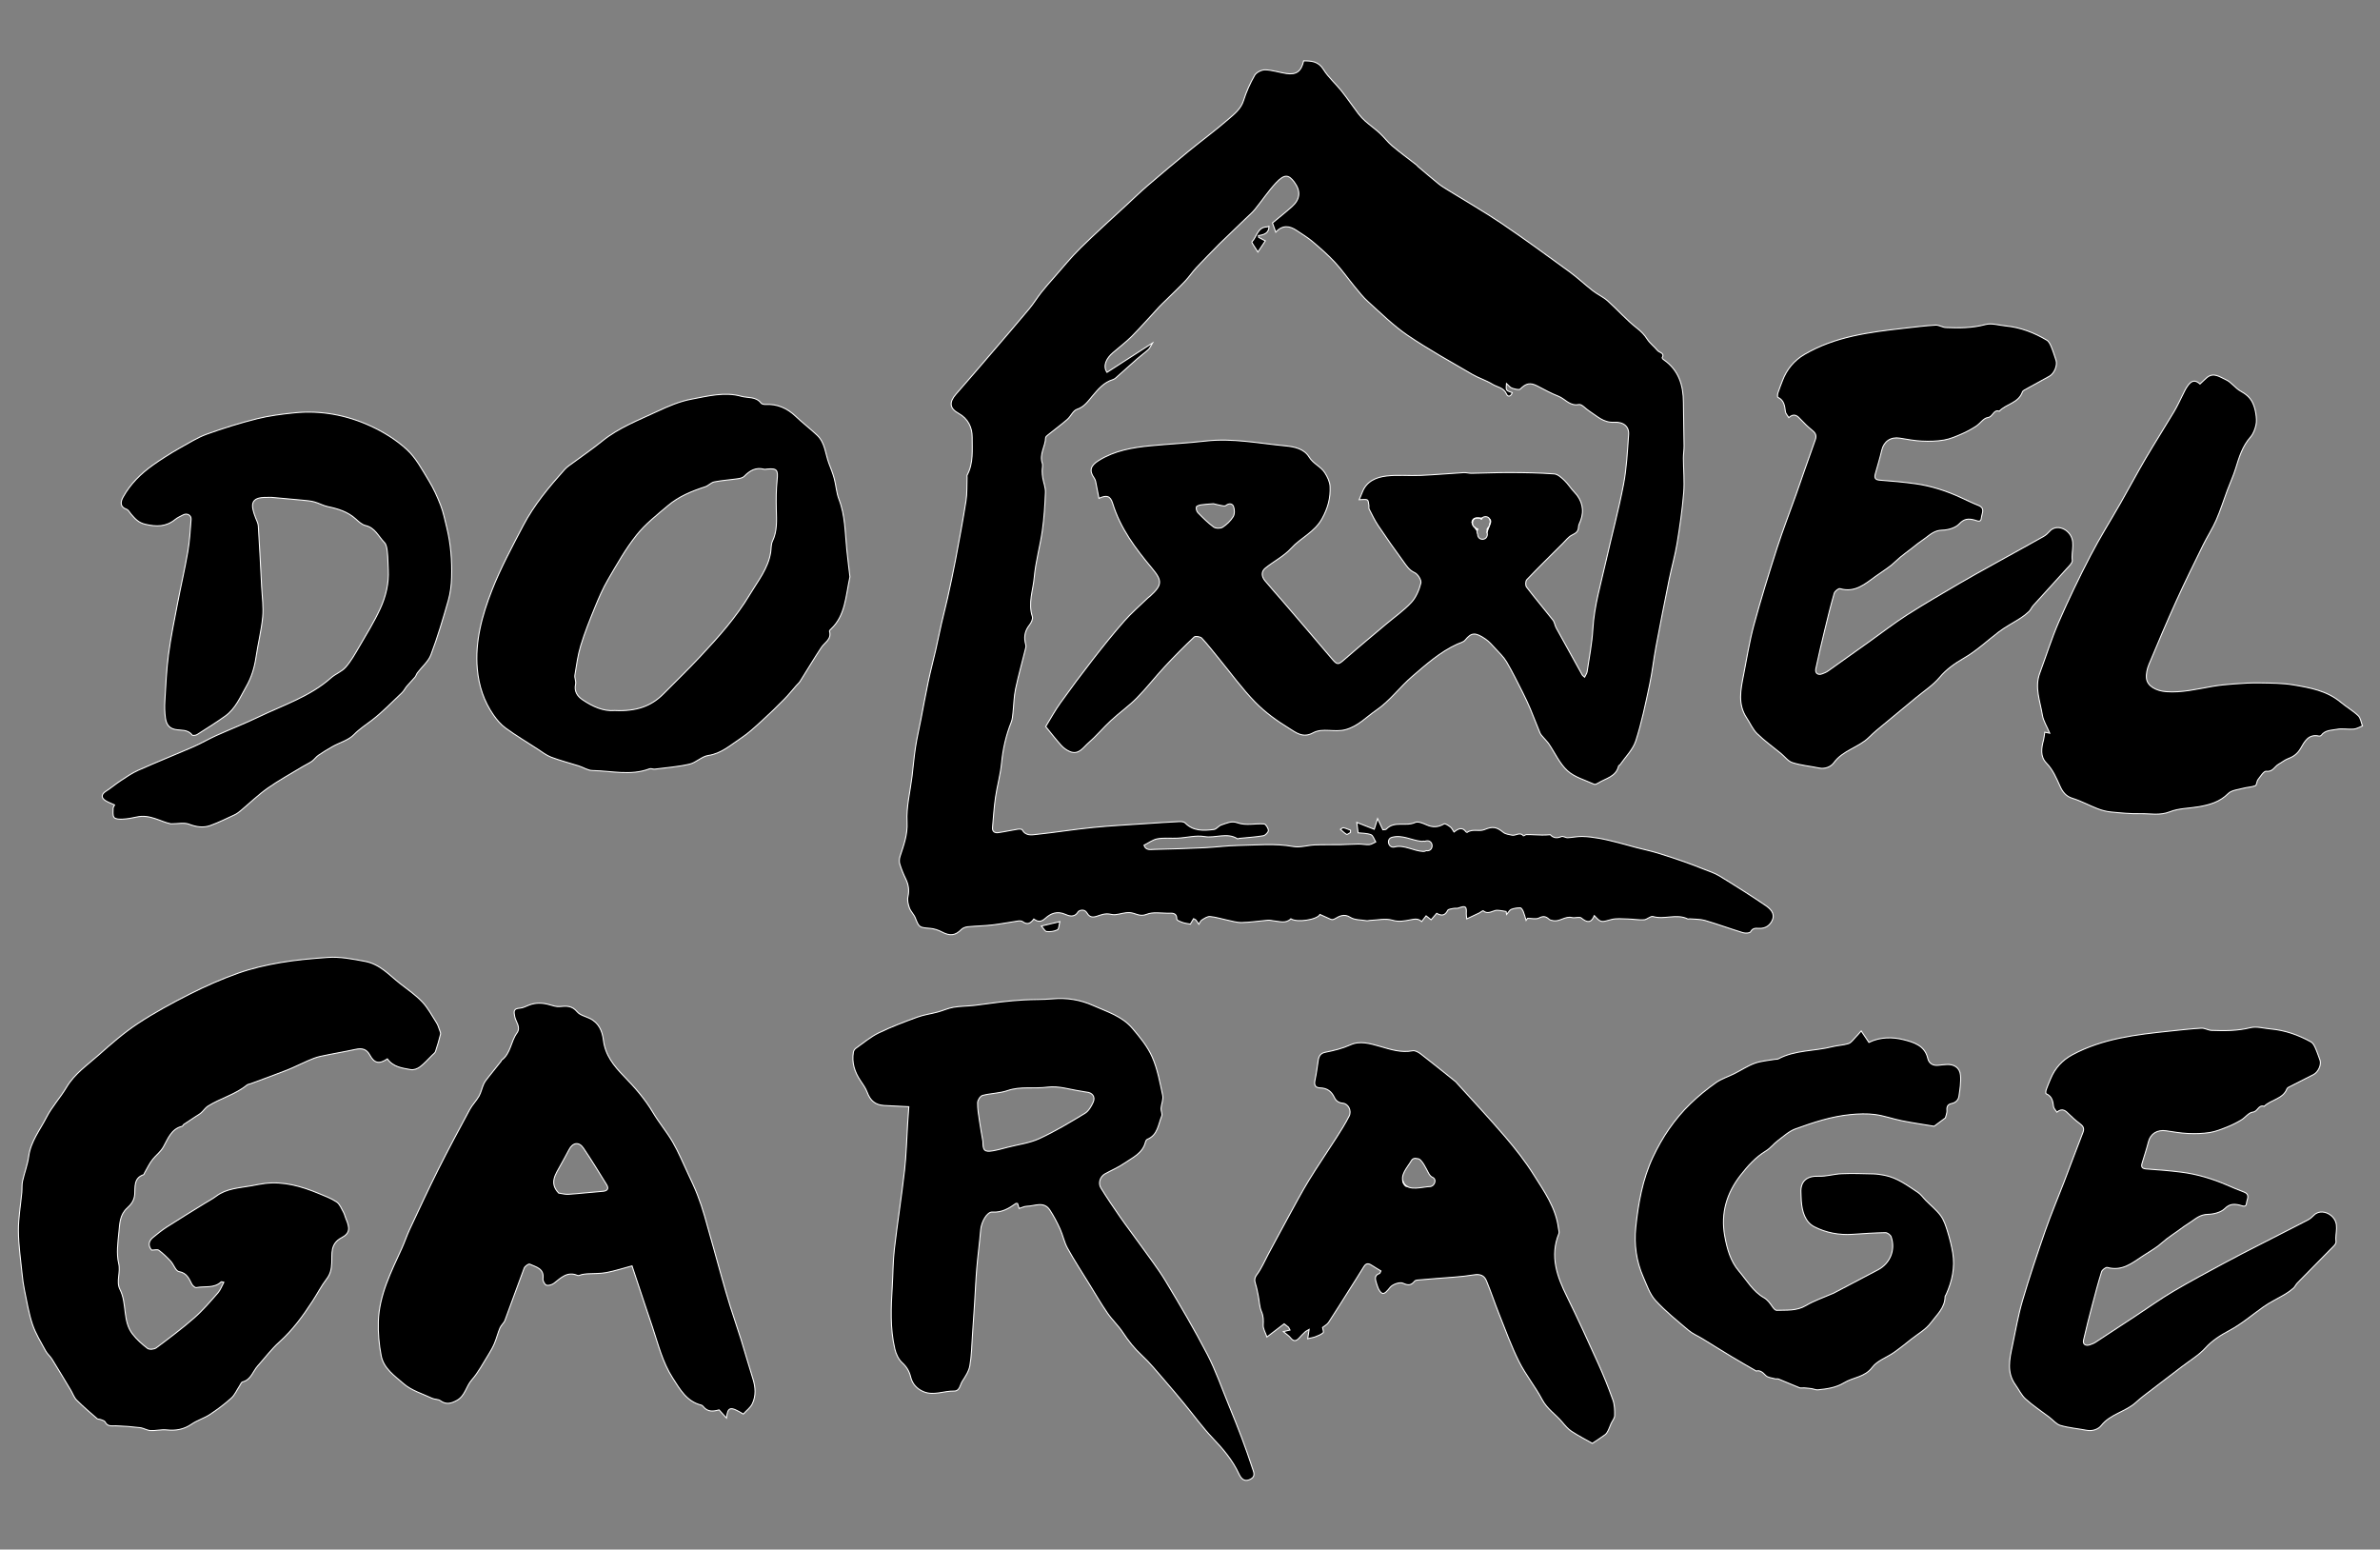
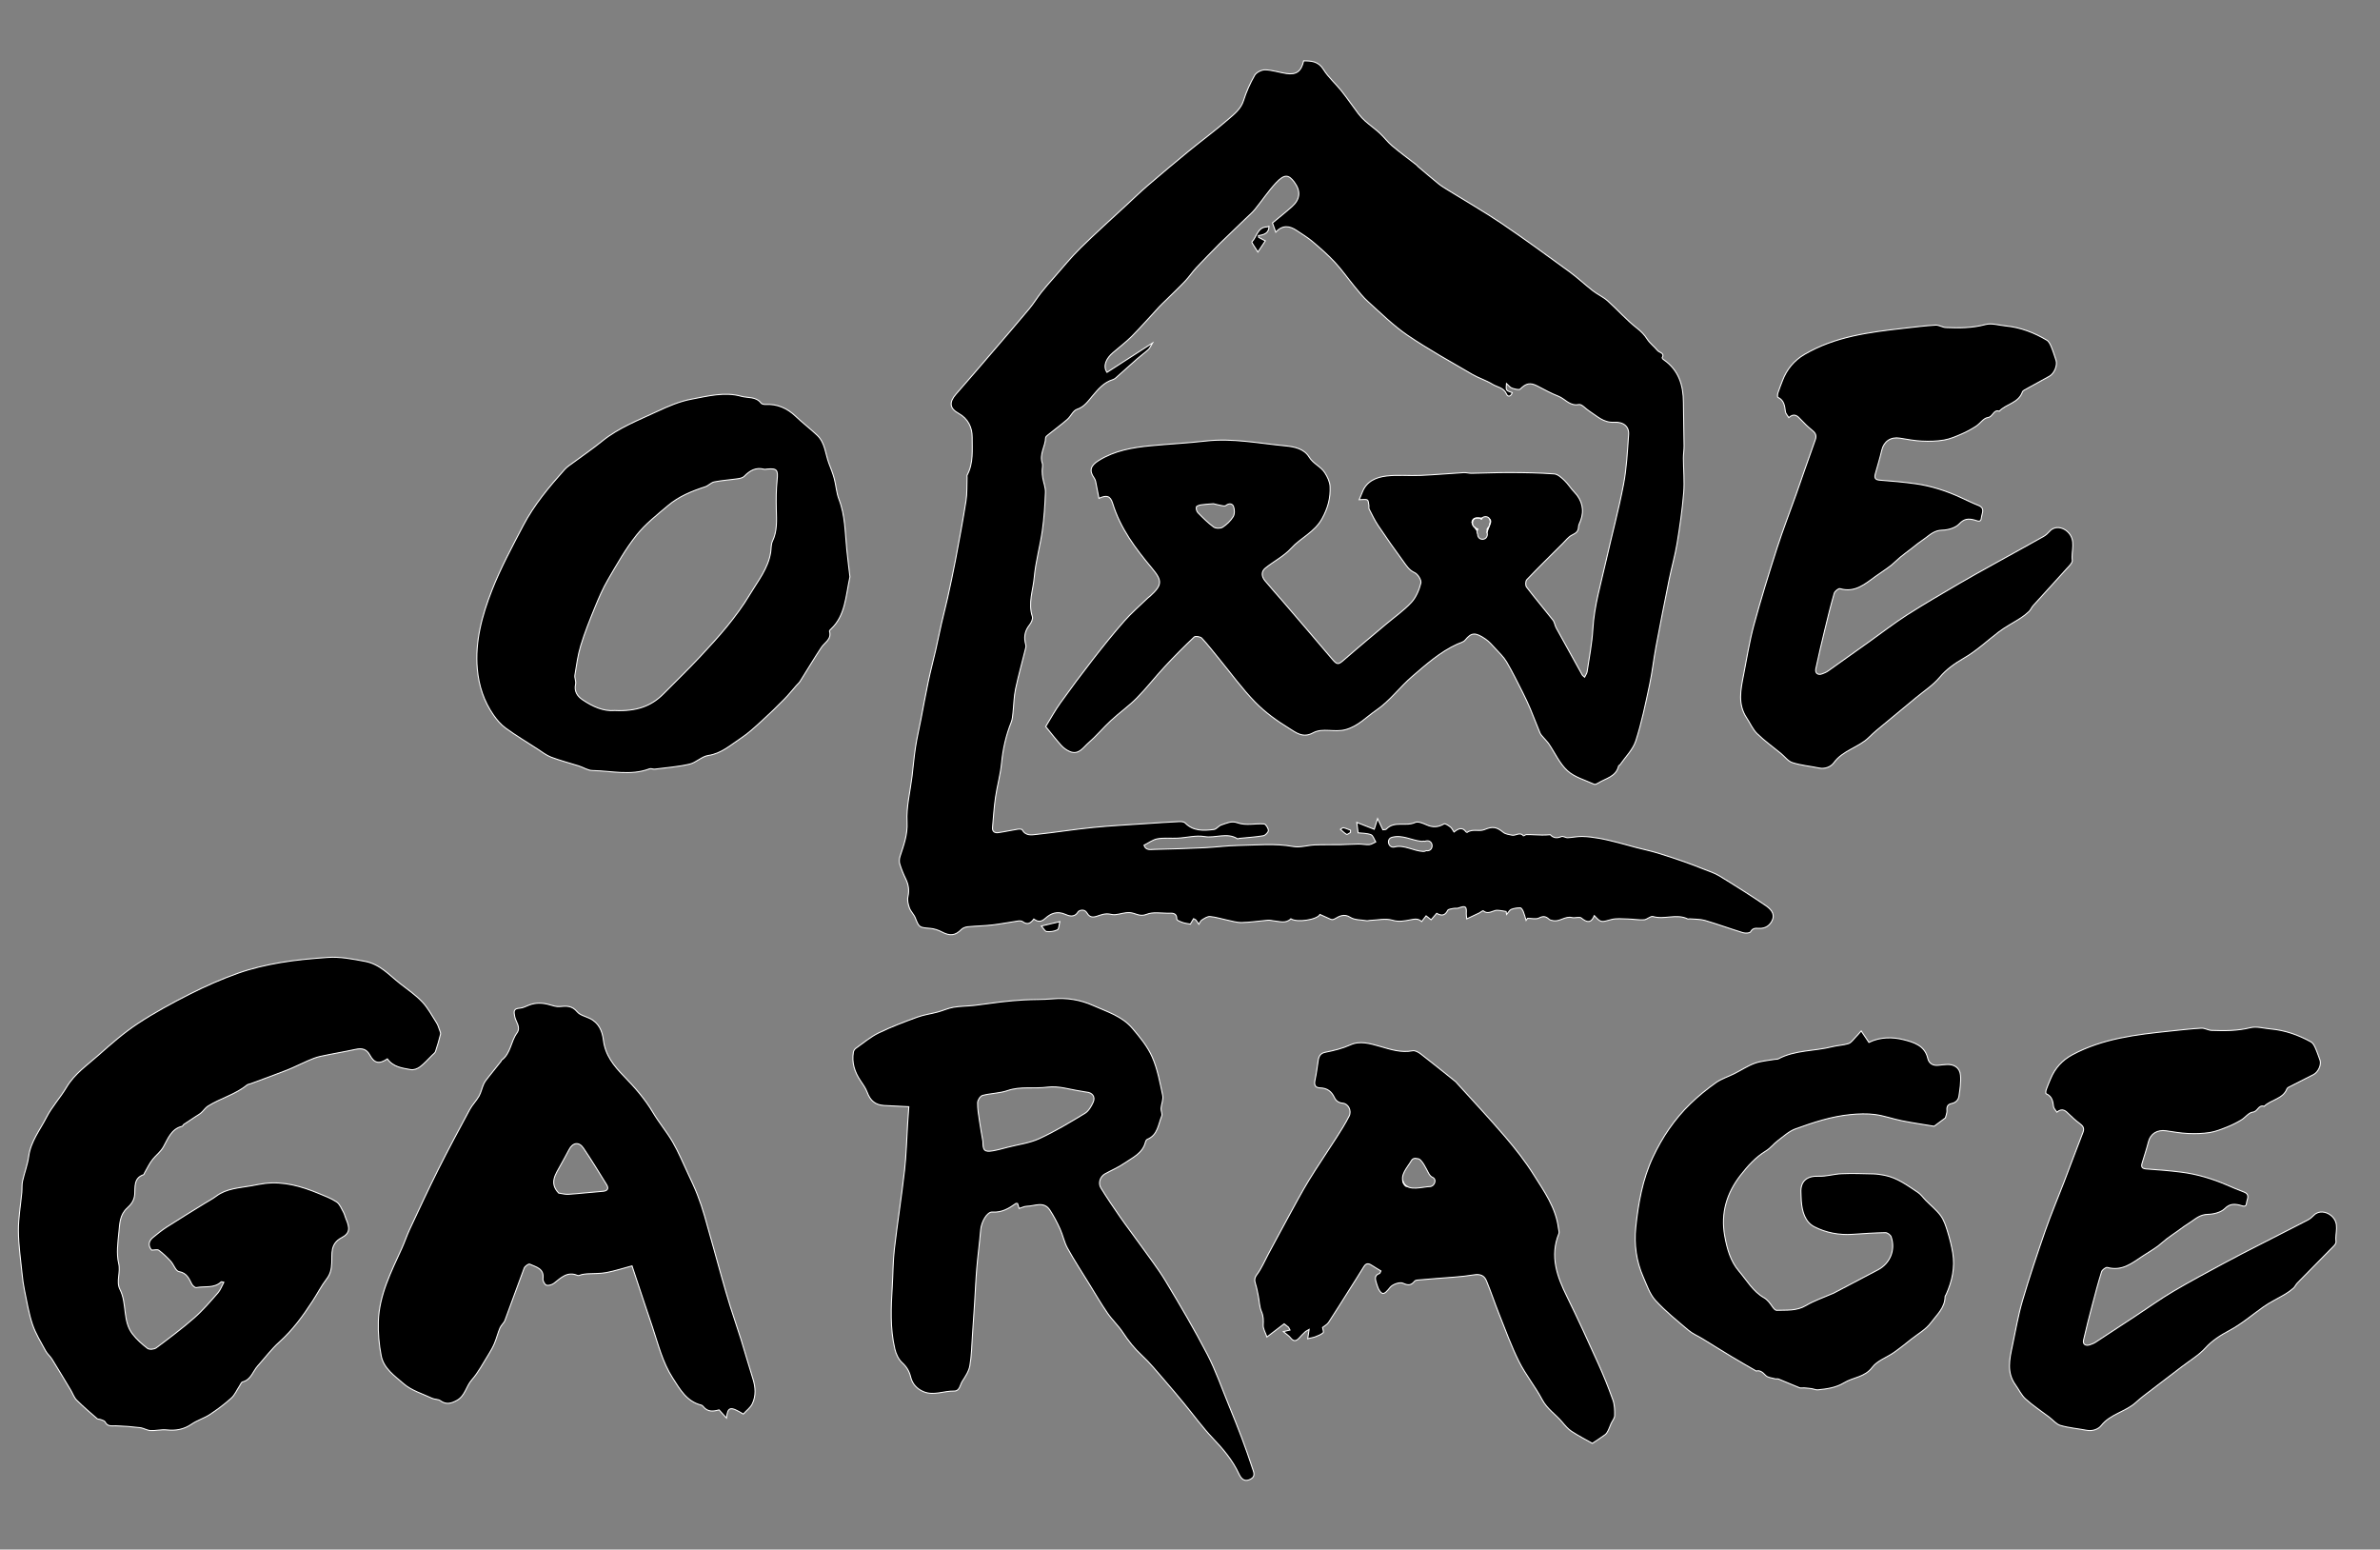
<svg xmlns="http://www.w3.org/2000/svg" version="1.1" id="Ebene_1" x="0px" y="0px" width="2384px" height="1552px" viewBox="0 0 2384 1552" enable-background="new 0 0 2384 1552" xml:space="preserve">
  <rect x="0" y="0" width="2384" height="1552" fill="#808080" stroke="none" />
  <path fill-rule="evenodd" clip-rule="evenodd" stroke="#FFFFFF" stroke-miterlimit="10" d="M1768.438,906.836  c-15.062-10.246-30.491-19.971-46.041-29.469c-4.941-3.018-10.654-4.809-16.089-6.975c-6.431-2.564-12.891-5.068-19.428-7.342  c-8.773-3.051-17.574-6.051-26.473-8.707c-7.147-2.135-14.468-3.68-21.69-5.568c-5.94-1.553-11.825-3.322-17.779-4.814  c-6.281-1.572-12.572-3.182-18.941-4.307c-5.668-1.002-11.44-1.761-17.183-1.886c-4.829-0.106-9.672,1.054-14.525,1.251  c-2.074,0.084-4.609-1.83-6.211-1.144c-4.688,2.009-8.23,1.362-11.241-1.876c-5.534,0.612-10.977,0.326-16.422,0.082  c-2.566-0.115-5.146-0.293-7.7-0.137c-0.896,0.056-2.454,1.566-2.5,1.505c-3.573-4.771-7.859-0.155-11.638-0.966  c-3.003-0.645-6.519-1.016-8.735-2.822c-6.998-5.705-10.825-6.078-19.012-2.717c-5.326,2.188-11.91-1.146-17.222,2.787  c-0.164,0.121-0.907-0.236-1.132-0.549c-3.751-5.222-7.794-3.245-12.023,0.141c-1.366-1.965-2.178-3.922-3.634-5.031  c-1.916-1.459-5.241-3.767-6.392-3.08c-5.881,3.506-11.33,3.676-17.527,0.903c-3.539-1.583-8.557-3.69-11.378-2.347  c-9.265,4.408-20.855-2.031-28.913,6.705c-0.572,0.621-2.064,0.395-3.407,0.605c-1.509-3.19-2.942-6.221-5.29-11.186  c-1.375,4.417-2.133,6.854-3.332,10.704c-5.959-2.343-11.672-4.587-17.506-6.88c0.545,4.368,0.889,7.129,1.301,10.428  c3.898,0.47,8.72,0.284,12.872,1.861c2.196,0.836,3.228,4.738,4.784,7.255c-2.136,0.946-4.223,2.524-6.419,2.696  c-3.554,0.275-7.183-0.607-10.776-0.578c-6.143,0.053-12.281,0.541-18.426,0.65c-8.512,0.148-17.037-0.125-25.537,0.236  c-7.132,0.303-14.524,2.84-21.299,1.613c-18.581-3.365-37.093-1.377-55.617-1.068c-11.163,0.186-22.297,1.736-33.463,2.256  c-16.869,0.785-33.752,1.316-50.635,1.688c-3.534,0.078-8.089,1.238-9.926-4.178c4.719-2.342,8.927-5.637,13.568-6.447  c6.595-1.151,13.52-0.27,20.284-0.635c8.936-0.484,18.143-3.053,26.701-1.6c11.043,1.877,22.457-4.42,32.999,2.161  c0.401,0.251,1.251-0.284,1.902-0.351c8.034-0.816,16.125-1.286,24.066-2.641c2.05-0.35,5.101-3.49,5.059-5.287  c-0.055-2.314-2.625-6.411-4.346-6.537c-8.897-0.653-18.043,1.952-26.75-1.195c-6.001-2.17-10.938,0.594-16.092,2.238  c-2.688,0.857-4.801,4.227-7.4,4.533c-10.206,1.202-20.479,1.872-28.731-6.529c-1.23-1.252-3.999-1.484-6.018-1.388  c-10.949,0.524-21.89,1.254-32.827,2.001c-17.862,1.221-35.761,2.096-53.567,3.881c-18.709,1.875-37.303,4.889-56.003,6.871  c-5.113,0.543-11.228,1.961-14.754-4.486c-0.454-0.828-3.075-0.891-4.587-0.648c-6.488,1.035-12.909,2.515-19.41,3.431  c-3.515,0.495-6.204-0.954-5.819-5.188c0.913-10.044,1.511-20.137,2.97-30.103c1.676-11.456,4.958-22.719,6.06-34.208  c1.369-14.293,4.462-27.955,9.769-41.239c1.115-2.79,1.322-5.989,1.663-9.032c0.904-8.049,0.948-16.267,2.617-24.145  c2.969-14.01,6.946-27.803,10.317-41.732c0.378-1.56-0.375-3.42-0.708-5.122c-1.264-6.461,0.221-12.027,4.395-17.267  c1.774-2.227,3.572-6.122,2.809-8.405c-4.483-13.399,0.758-26.275,1.894-39.21c1.375-15.661,5.852-31.022,8.073-46.643  c1.811-12.738,2.636-25.652,3.153-38.519c0.191-4.762-1.824-9.597-2.676-14.426c-0.403-2.287-0.558-4.637-0.603-6.963  c-0.051-2.625,0.893-5.503,0.108-7.836c-3.066-9.12,3.135-16.87,3.336-25.464c0.024-1.008,1.471-2.136,2.473-2.942  c6.408-5.15,13.057-10.016,19.253-15.406c3.554-3.092,5.796-8.843,9.704-10.127c7.22-2.371,10.897-7.893,15.123-12.907  c5.942-7.052,11.667-14.052,20.929-16.887c1.021-0.313,2.01-0.977,2.822-1.695c7.101-6.291,14.113-12.683,21.249-18.933  c3.721-3.258,7.754-6.164,11.409-9.49c1.383-1.259,2.098-3.253,4.091-6.498c-16.427,10.592-31.019,20.001-45.595,29.4  c-4.473-6.608-0.48-14.15,5.797-19.582c6.412-5.548,13.261-10.654,19.209-16.658c9.433-9.522,18.257-19.646,27.381-29.475  c2.001-2.156,4.18-4.146,6.277-6.212c6.532-6.437,13.224-12.721,19.537-19.365c4.057-4.27,7.333-9.276,11.351-13.587  c7.228-7.754,14.749-15.233,22.146-22.829c0.155-0.158,0.284-0.341,0.443-0.494c8.919-8.586,17.848-17.16,26.754-25.758  c3.141-3.032,6.533-5.871,9.273-9.235c7.18-8.815,13.474-18.425,21.226-26.682c8.312-8.853,12.562-8.422,18.315-0.581  c6.56,8.94,5.929,16.97-2.379,24.424c-6.263,5.621-12.892,10.833-19.563,16.398c0.976,2.718,1.979,5.513,3.312,9.228  c6.938-7.554,13.901-6.341,20.867-1.701c5.426,3.615,11.073,7.001,16.028,11.191c7.77,6.572,15.488,13.319,22.396,20.765  c7.091,7.644,13.09,16.292,19.746,24.353c4.269,5.17,8.434,10.549,13.395,15c12.88,11.557,25.29,23.953,39.512,33.625  c20.818,14.158,42.969,26.375,64.735,39.106c6.519,3.812,13.986,6.033,20.39,10c4.763,2.951,11.283,3.206,14.062,9.796  c1.422,3.374,4.509,2.396,5.761-1.424c-6.426-2.086-6.426-2.086-5.817-9.162c2.223,1.962,3.622,4.028,5.503,4.659  c2.706,0.909,7.154,2.143,8.431,0.847c5.53-5.617,9.764-6.72,16.942-3.011c6.949,3.59,13.827,7.443,21.097,10.248  c6.819,2.631,11.345,10.208,20.568,8.338c2.864-0.581,6.766,4.256,10.273,6.481c7.75,4.917,14.221,11.903,24.927,11.277  c9.659-0.565,15.191,4.422,14.62,12.313c-1.207,16.685-1.973,33.543-5.1,49.914c-4.906,25.684-11.783,50.986-17.509,76.521  c-5.087,22.688-11.877,44.996-13.233,68.5c-0.82,14.247-3.631,28.384-5.713,42.547c-0.26,1.77-1.538,3.391-2.537,5.485  c-1.395-1.251-2.027-1.588-2.32-2.114c-8.729-15.694-17.468-31.384-26.085-47.14c-1.356-2.482-1.601-5.701-3.287-7.853  c-8.726-11.137-17.905-21.92-26.497-33.156c-1.188-1.554-1.037-5.942,0.275-7.315c11.757-12.292,23.896-24.22,35.964-36.213  c3.026-3.007,5.764-6.748,9.423-8.551c3.771-1.859,6.269-3.424,6.406-7.949c0.063-2.097,1.25-4.184,2.046-6.229  c4.067-10.455,1.71-20.741-6.157-28.757c-3.582-3.649-6.245-8.225-9.938-11.732c-2.938-2.789-6.686-6.269-10.29-6.538  c-14.587-1.09-29.258-1.301-43.899-1.366c-12.988-0.058-25.979,0.558-38.972,0.755c-2.599,0.04-5.227-0.812-7.807-0.66  c-14.478,0.853-28.933,2.15-43.418,2.777c-11.252,0.487-22.65-0.744-33.773,0.565c-10.353,1.218-20.16,5.155-24.416,16.402  c-1.004,2.652-2.195,5.234-3.097,7.369c3.826,0,6.403-0.667,8.178,0.239c1.143,0.583,1.207,3.456,1.565,5.338  c0.239,1.258-0.264,2.79,0.273,3.836c2.86,5.57,5.552,11.288,9.028,16.466c8.195,12.206,16.629,24.262,25.333,36.108  c3.079,4.19,5.729,8.673,11.283,11.138c3.157,1.401,6.912,7.5,6.177,10.419c-1.729,6.862-4.785,14.206-9.511,19.312  c-7.562,8.17-16.93,14.667-25.506,21.904c-13.884,11.717-27.883,23.303-41.555,35.262c-6.412,5.608-7.188,5.649-12.865-1.071  c-16.281-19.273-32.748-38.39-49.175-57.541c-5.844-6.813-11.925-13.431-17.621-20.364c-3.326-4.05-3.926-8.979,0.388-12.472  c8.468-6.86,18.682-11.966,25.893-19.876c9.633-10.567,23.428-16.118,30.919-29.599c5.867-10.561,8.642-20.936,8.084-32.332  c-0.23-4.712-2.654-9.716-5.279-13.819c-4-6.251-11.589-8.92-15.734-15.73c-5.071-8.332-14.789-10.273-23.774-11.13  c-26.482-2.526-52.771-7.912-79.663-4.86c-18.443,2.093-37.017,2.997-55.5,4.771c-18.082,1.736-35.758,4.782-51.695,14.673  c-8.094,5.023-10.052,10.042-4.738,17.496c0.745,1.044,1.287,2.343,1.552,3.602c1.162,5.518,2.188,11.064,3.315,16.861  c7.922-3.619,11.458-2.403,13.777,5.182c7.631,24.96,22.949,45.198,39.292,64.784c10.492,12.575,10.459,16.709-1.71,27.879  c-0.813,0.746-1.778,1.331-2.569,2.098c-7.862,7.615-16.217,14.799-23.428,22.99c-10.924,12.409-21.289,25.335-31.448,38.386  c-11.152,14.327-22.015,28.893-32.582,43.656c-5.301,7.405-9.666,15.48-14.686,23.629c5.245,6.421,10.139,12.852,15.541,18.822  c2.354,2.604,5.488,4.897,8.723,6.232c8.898,3.672,13.329-4.143,18.453-8.59c8.054-6.989,14.928-15.318,22.766-22.579  c8.34-7.727,17.762-14.336,25.726-22.405c9.872-10.003,18.509-21.211,28.089-31.518c9.496-10.214,19.351-20.114,29.482-29.692  c1.199-1.133,6.176-0.328,7.636,1.231c6.12,6.538,11.568,13.704,17.264,20.641c11.956,14.563,23.047,29.973,36.154,43.416  c9.91,10.165,21.814,18.767,33.968,26.21c6.613,4.051,13.747,10.178,24.033,4.523c9.675-5.318,21.432-0.078,32.685-3.234  c12.774-3.583,20.906-12.831,30.69-19.484c13.46-9.153,23.521-23.135,36.037-33.888c13.976-12.007,27.851-24.425,44.944-32.205  c2.763-1.258,6.273-2.006,8.025-4.147c6.171-7.542,9.99-8.072,20.365-0.943c3.73,2.562,6.794,6.176,9.896,9.554  c3.918,4.265,8.279,8.358,11.177,13.275c5.796,9.834,10.805,20.138,15.979,30.329c2.789,5.493,5.423,11.081,7.814,16.757  c3.365,7.988,6.355,16.133,9.707,24.126c0.731,1.746,2.269,3.174,3.516,4.679c1.75,2.111,3.802,4.006,5.332,6.26  c6.142,9.042,10.754,19.695,18.584,26.848c7.137,6.519,17.665,9.37,26.815,13.583c0.989,0.456,2.928-0.514,4.138-1.278  c7.528-4.753,17.834-6.232,20.338-17.03c0.117-0.507,1.124-0.746,1.483-1.269c5.403-7.883,12.871-15.109,15.705-23.836  c5.941-18.294,9.774-37.309,13.822-56.167c2.713-12.641,4.068-25.566,6.455-38.285c4.207-22.427,8.629-44.816,13.174-67.177  c2.472-12.157,5.938-24.133,7.954-36.356c2.767-16.778,5.199-33.662,6.594-50.597c0.942-11.448-0.23-23.062-0.288-34.604  c-0.02-4.095,0.701-8.194,0.664-12.288c-0.127-14.523-0.59-29.044-0.637-43.567c-0.056-17.286-4.723-32.312-19.65-42.698  c-0.704-0.49-1.895-1.573-1.795-1.738c3.192-5.297-2.706-5.354-4.497-7.563c-3.246-4.006-7.647-7.183-10.387-11.461  c-2.814-4.396-5.929-7.599-10.168-10.902c-10.501-8.181-19.38-18.41-29.351-27.323c-4.467-3.993-10.209-6.523-14.98-10.222  c-7.85-6.087-15.084-12.993-23.104-18.833c-22.572-16.438-45.121-32.939-68.244-48.579c-17.329-11.721-35.546-22.13-53.343-33.163  c-3.346-2.074-6.767-4.096-9.82-6.555c-6.857-5.521-13.512-11.297-20.233-16.987c-0.665-0.564-1.155-1.343-1.839-1.877  c-8.188-6.392-16.587-12.53-24.527-19.214c-4.417-3.719-7.874-8.56-12.139-12.486c-4.587-4.223-9.722-7.845-14.408-11.966  c-2.624-2.308-5.056-4.92-7.172-7.701c-5.758-7.56-11.077-15.461-16.992-22.891c-5.765-7.241-13.03-13.461-17.843-21.239  c-5.169-8.354-12.088-8.686-19.94-8.705c-2.46,10.586-7.311,14.157-17.263,12.671c-7.128-1.064-14.15-3.5-21.267-3.701  c-3.561-0.101-8.811,2.508-10.535,5.489c-4.581,7.922-8.386,16.485-11.133,25.223c-2.656,8.454-9.108,13.435-15.019,18.58  c-12.916,11.245-26.778,21.396-40.039,32.254c-13.859,11.348-27.554,22.901-41.149,34.565c-6.94,5.954-13.526,12.323-20.235,18.546  c-15.712,14.574-31.71,28.86-46.988,43.878c-9.388,9.228-17.689,19.564-26.42,29.453c-4.325,4.899-8.688,9.78-12.728,14.911  c-4.192,5.325-7.714,11.193-12.053,16.386c-12.503,14.968-25.239,29.744-37.944,44.543c-11.754,13.692-23.494,27.398-35.417,40.942  c-7.204,8.184-6.498,14.394,2.605,19.373c9.446,5.166,13.608,14.101,13.564,23.924c-0.056,12.653,1.373,25.797-4.996,37.748  c-0.371,0.696-0.097,1.735-0.131,2.614c-0.303,7.746,0.14,15.609-1.056,23.216c-3.125,19.882-6.836,39.677-10.569,59.459  c-2.403,12.735-5.162,25.408-7.944,38.068c-1.88,8.556-4.164,17.023-6.113,25.565c-1.992,8.733-3.706,17.529-5.704,26.26  c-2.389,10.438-5.166,20.793-7.383,31.266c-2.731,12.901-5.044,25.89-7.566,38.835c-1.761,9.038-3.874,18.019-5.274,27.11  c-1.5,9.74-2.306,19.585-3.493,29.375c-1.851,15.256-5.846,30.617-5.018,45.718c0.697,12.715-3.316,23.183-6.969,34.358  c-0.771,2.361-1.06,5.318-0.354,7.631c1.577,5.166,3.659,10.227,6.021,15.094c2.805,5.777,3.609,11.404,2.191,17.826  c-0.771,3.492,0.202,7.717,1.479,11.215c1.294,3.547,4.475,6.391,5.873,9.92c3.827,9.656,3.883,9.635,14.944,10.549  c3.991,0.33,8.139,1.725,11.71,3.598c8.189,4.293,13.447,3.697,19.56-2.508c1.495-1.518,4.1-2.463,6.292-2.678  c8.258-0.811,16.593-0.9,24.832-1.852c8.656-0.998,17.225-2.736,25.855-3.986c1.442-0.209,3.373-0.064,4.45,0.748  c4.741,3.576,8.114,1.455,11.131-2.682c4.321,3.227,7.52,2.951,11.591-0.744c5.419-4.918,11.731-7.5,19.83-3.975  c3.323,1.445,9.159,3.797,12.849-2.414c0.893-1.504,6.423-3.469,8.929,1.004c3.363,5.998,8.01,4.084,12.828,2.373  c2.304-0.816,4.816-1.369,7.247-1.418c2.679-0.055,5.417,1.088,8.05,0.848c4.976-0.453,9.959-2.434,14.821-2.094  c5.531,0.387,9.965,4.529,16.835,1.727c6.139-2.502,13.936-1.205,20.993-1.092c3.966,0.064,9.257-1.234,9.253,6.008  c0,1.113,3.664,2.512,5.813,3.266c2.352,0.824,4.913,1.055,7.727,1.611c0.985-1.66,2.064-3.477,3.236-5.451  c0.884,0.496,1.836,0.754,2.351,1.375c1.09,1.316,1.953,2.82,2.908,4.246c0.987-1.465,1.662-3.428,3.03-4.289  c2.506-1.576,5.509-3.662,8.146-3.463c5.531,0.42,10.944,2.264,16.435,3.375c5.127,1.037,10.311,2.73,15.438,2.625  c8.778-0.184,17.527-1.617,26.303-2.352c1.863-0.156,3.783,0.51,5.688,0.668c5.851,0.486,11.965,3.037,17.147-2.061  c6.235,4.066,26.34,0.967,29.138-4.357c2.998,1.352,5.968,2.742,8.979,4.035c2.083,0.893,3.231,1.951,6.42,0.062  c3.705-2.195,8.899-5.174,14.954-1.236c4.368,2.842,10.85,2.471,16.408,3.416c1.031,0.176,2.154-0.277,3.238-0.314  c7.585-0.25,15.71-2.258,22.601-0.182c6.532,1.969,12.58,0.621,17.983-0.396c4.537-0.854,7.743-1.527,11.323,1.719  c1.593-2.062,2.896-3.752,4.424-5.73c1.772,1.379,3.377,2.625,5.058,3.932c2.011-2.334,3.712-4.309,5.546-6.438  c4.783,2.711,8.385,2.438,11.024-2.926c0.649-1.32,3.795-1.555,5.855-1.994c1.634-0.35,3.51,0.145,5.026-0.418  c6.958-2.574,8.241-1.719,7.729,5.453c-0.087,1.219,0.201,2.463,0.479,5.436c4.72-2.219,8.557-3.984,12.356-5.828  c1.474-0.715,3.736-2.619,4.157-2.258c4.282,3.678,8.115,0.703,12.13-0.303c1.385-0.348,2.944-0.162,4.401-0.008  c2.039,0.215,4.058,0.627,6.382,1.004c0.016,0.09,0.197,1.109,0.537,3.012c1.98-2.307,2.982-4.502,4.59-5.121  c2.844-1.092,6.062-1.598,9.109-1.547c1.045,0.018,2.393,2.301,2.999,3.793c1.153,2.84,1.872,5.854,2.771,8.795  c0.507-0.711,1.013-1.42,1.52-2.129c3.888,0,8.421,1.266,11.508-0.309c4.256-2.168,6.785-1.648,9.964,1.236  c1.156,1.051,3.178,1.367,4.859,1.578c6.345,0.797,11.51-4.873,18.195-3.23c3.006,0.738,7.411-1.107,9.304,0.471  c5.696,4.752,9.895,5.234,13.034-2.41c6.734,7.236,6.761,6.744,16.936,3.957c5.129-1.404,10.892-0.703,16.36-0.598  c5.495,0.107,11.013,1.15,16.464,0.824c3.081-0.186,6.533-3.973,8.982-3.26c11.514,3.35,23.59-3.148,34.813,2.418  c0.504,0.248,1.305-0.184,1.951-0.123c5.147,0.475,10.518,0.219,15.395,1.645c12.748,3.725,25.232,8.346,37.94,12.219  c2.357,0.719,6.87,0.521,7.621-0.812c2.134-3.787,4.76-3.736,8.281-3.508c6.646,0.43,11.621-3.094,13.812-8.896  C1778.021,914.441,1772.897,909.869,1768.438,906.836z M1235.257,517.471c-2.536,4.188-6.456,7.92-10.597,10.599  c-2.151,1.391-6.904,1.309-8.962-0.191c-5.71-4.162-10.772-9.269-15.746-14.341c-1.271-1.296-2.024-4.059-1.562-5.752  c0.305-1.117,3.15-1.893,4.958-2.17c3.66-0.562,7.388-0.682,12.237-1.077c1.477,0.36,3.999,1.101,6.571,1.562  c1.901,0.34,4.569,1.185,5.673,0.292c3.216-2.599,6.578-2.11,7.731,0.798C1236.752,510.197,1236.846,514.848,1235.257,517.471z   M1492.14,525.169c-0.087,1.331-0.618,2.625-1.622,3.505c-0.181,0.509-0.447,0.981-0.78,1.404c0.188,1.01,0.085,2.074-0.275,3.028  c1.14,2.948-0.345,7.021-4.461,7.021c-3.236,0-4.848-2.52-4.835-5.029c-0.855-1.555-0.884-3.583-0.067-5.162  c-0.848-0.209-1.65-0.624-2.3-1.273c-0.1-0.1-0.186-0.207-0.274-0.313c-4.2-1.935-3.487-9.556,2.143-9.556  c0.2,0,0.395,0.01,0.582,0.028c0.14-0.01,0.272-0.028,0.418-0.028c1.313,0,2.352,0.421,3.13,1.082  c0.743-1.391,2.143-2.415,4.204-2.415C1492.448,517.461,1493.827,522.217,1492.14,525.169z M1429.667,852.127  c-0.394,0-0.754-0.051-1.099-0.121c-0.749,0.525-1.715,0.83-2.901,0.789c-9.41-0.336-19.365-7.002-28.671-4.512  c-6.238,1.668-8.882-7.979-2.658-9.644c10.262-2.745,19.112,2.819,28.942,3.967c0.373,0.003,0.744,0.017,1.111,0.065  c0.021,0.003,0.042,0.008,0.063,0.01c0.467-0.141,0.979-0.221,1.546-0.221c0.501,0,0.949,0.078,1.371,0.189  c0.644-0.328,1.406-0.523,2.295-0.523C1436.115,842.127,1436.115,852.127,1429.667,852.127z" />
  <path fill-rule="evenodd" clip-rule="evenodd" stroke="#FFFFFF" stroke-miterlimit="10" d="M388,1060.572  c-8.101,5.482-13.044,4.506-17.55-3.814c-3.368-6.221-7.956-7.072-14.205-5.73c-11.816,2.539-23.753,4.514-35.563,7.078  c-4.235,0.918-8.33,2.668-12.343,4.381c-6.93,2.957-13.632,6.469-20.634,9.232c-12.12,4.781-24.395,9.17-36.608,13.713  c-1.24,0.463-2.754,0.551-3.716,1.336c-11.708,9.545-26.557,13.236-39.109,21.146c-2.584,1.629-4.334,4.527-6.689,6.592  c-1.752,1.535-3.851,2.678-5.812,3.971c-3.877,2.559-7.787,5.07-11.628,7.682c-0.7,0.475-1.036,1.787-1.717,1.943  c-10.887,2.518-14.243,12.691-18.682,20.512c-2.97,5.234-7.218,8.205-10.635,12.4c-3.363,4.129-5.602,9.174-8.326,13.822  c-0.335,0.572-0.49,1.557-0.942,1.707c-10.112,3.363-8.351,12.527-8.91,19.828c-0.474,6.188-3.743,10.188-7.576,13.65  c-7.356,6.643-7.416,15.594-8.25,24.021c-1.034,10.439-2.608,21.51-0.218,31.406c2.186,9.047-2.808,18.051,1.293,26.043  c7.296,14.223,2.436,31.785,12.708,44.83c4.235,5.379,9.479,10.143,14.958,14.26c1.805,1.357,6.623,0.918,8.649-0.596  c12.971-9.678,25.957-19.42,38.115-30.078c8.61-7.549,16.107-16.412,23.714-25.031c2.498-2.83,3.784-6.73,5.842-10.545  c-1.456-0.293-2.332-0.717-2.575-0.482c-7.136,6.867-16.574,4.133-24.92,5.799c-1.283,0.256-3.762-1.92-4.581-3.531  c-2.889-5.689-4.979-11.121-12.906-12.525c-3.219-0.572-5.159-7.021-8.189-10.328c-3.649-3.984-7.62-7.766-11.921-11.01  c-1.404-1.059-4.281-0.166-7.179-0.166c-3.473-3.938-3.454-8.705,1.158-12.527c4.573-3.791,9.242-7.537,14.228-10.744  c12.43-7.994,25.062-15.674,37.619-23.473c3.861-2.396,7.948-4.492,11.567-7.211c10.542-7.918,23.219-8.293,35.4-10.479  c4.529-0.812,9.038-1.822,13.6-2.359c18.911-2.219,36.513,2.898,53.686,10.018c6.17,2.559,12.602,4.891,18.071,8.578  c3.18,2.145,4.828,6.691,6.889,10.312c1.075,1.891,1.441,4.168,2.32,6.186c4.179,9.602,4.317,14.785-4.246,19.285  c-11.631,6.111-9.447,16.176-9.88,25.287c-0.295,6.209-1.264,11.098-5.164,16.143c-5.262,6.809-9.21,14.617-13.905,21.879  c-9.66,14.941-20.057,29.189-33.471,41.225c-7.917,7.102-14.357,15.84-21.534,23.777c-4.946,5.469-6.652,13.943-15.25,16.139  c-1.286,0.328-2.099,2.643-3.058,4.086c-2.722,4.094-4.719,8.973-8.252,12.156c-6.717,6.053-14.049,11.527-21.612,16.504  c-5.657,3.721-12.496,5.674-18.059,9.502c-7.798,5.367-15.898,6.787-25.103,5.787c-5.278-0.574-10.763,0.979-16.106,0.689  c-3.537-0.191-6.925-2.477-10.49-2.906c-8.036-0.969-16.132-1.629-24.221-1.887c-4.159-0.131-8.297,1.131-10.786-3.84  c-0.607-1.215-2.783-1.734-4.324-2.359c-1.178-0.48-2.833-0.23-3.691-0.979c-6.951-6.051-14.009-12.02-20.5-18.543  c-2.657-2.672-3.939-6.689-5.945-10.035c-6.198-10.34-12.36-20.701-18.721-30.941c-1.832-2.947-4.738-5.264-6.377-8.289  c-4.7-8.678-10.056-17.215-13.188-26.473c-3.762-11.119-5.625-22.896-8.05-34.445c-1.125-5.355-1.838-10.822-2.381-16.275  c-1.428-14.354-3.592-28.723-3.69-43.098c-0.087-12.803,2.234-25.619,3.415-38.436c0.349-3.791-0.062-7.715,0.746-11.387  c1.823-8.285,5.043-16.336,6.15-24.688c1.987-14.984,11.323-26.443,17.805-39.16c5.408-10.609,13.882-19.613,19.967-29.934  c8.07-13.691,20.915-22.373,32.313-32.498c12.488-11.092,25.181-22.229,39.069-31.4c16.709-11.033,34.452-20.648,52.346-29.693  c15.632-7.9,31.789-15.021,48.287-20.867c13.626-4.828,27.948-8.121,42.224-10.576c15.634-2.686,31.538-4.055,47.382-5.195  c12.605-0.904,24.939,1.613,37.414,3.918c15.234,2.814,24.269,13.746,35.262,22.287c7.603,5.908,15.661,11.471,22.221,18.41  c5.715,6.045,9.714,13.742,14.259,20.844c1.378,2.154,2.127,4.732,3.018,7.17c0.509,1.393,1.295,3.037,0.973,4.32  c-1.461,5.816-3.138,11.59-5.052,17.273c-0.481,1.43-2.078,2.516-3.248,3.674c-4.012,3.969-7.757,8.301-12.218,11.686  c-2.447,1.855-6.352,3.338-9.205,2.818C403.012,1069.791,393.922,1068.83,388,1060.572z" />
  <path fill-rule="evenodd" clip-rule="evenodd" stroke="#FFFFFF" stroke-miterlimit="10" d="M744.525,1416.307  c-12.921-7.873-15.436-7.473-16.853,3.945c-2.994-3.277-5.148-5.635-7.411-8.113c-5.667,1.551-11.35,2.33-15.757-3.242  c-0.513-0.648-1.265-1.338-2.026-1.529c-14.687-3.68-21.199-15.59-28.658-27.143c-10.205-15.805-14.484-33.695-20.288-51.102  c-2.992-8.973-6.051-17.926-9.048-26.898c-3.758-11.254-7.483-22.52-11.405-34.33c-8.54,2.289-17.003,5.062-25.68,6.707  c-6.261,1.189-12.808,0.848-19.224,1.252c-1.715,0.107-3.426,0.391-5.12,0.697c-1.511,0.275-3.309,1.426-4.444,0.938  c-10.216-4.389-16.521,2.201-23.494,7.672c-2.003,1.57-5.504,2.707-7.728,2.049c-1.718-0.508-3.78-4.303-3.506-6.342  c1.4-10.434-6.995-11.814-13.341-14.736c-1.053-0.486-4.779,2.154-5.492,4.027c-6.602,17.35-12.72,34.883-19.235,52.268  c-1.034,2.758-3.808,4.842-4.972,7.58c-2.13,5.018-3.415,10.393-5.519,15.426c-1.668,3.99-3.828,7.818-6.129,11.496  c-5.341,8.533-10.048,17.68-16.628,25.156c-5.646,6.416-6.615,15.895-14.765,20.455c-5.722,3.201-10.871,4.66-16.789,0.34  c-2.132-1.555-5.597-1.141-8.123-2.326c-9.698-4.557-20.682-7.766-28.5-14.564c-8.922-7.76-20.07-15.32-22.56-28.055  c-2.202-11.266-3.207-23.014-2.837-34.486c0.853-26.41,12.764-49.559,23.437-72.994c2.903-6.373,5.092-13.076,8.062-19.416  c9.383-20.031,18.672-40.119,28.58-59.893c10.101-20.158,20.768-40.037,31.468-59.887c2.565-4.76,6.622-8.705,9.284-13.424  c2.101-3.725,2.882-8.17,4.691-12.09c1.163-2.52,3.025-4.748,4.755-6.967c4.15-5.318,8.411-10.549,12.612-15.826  c0.268-0.338,0.296-0.928,0.613-1.158c9.203-6.701,9.051-18.66,15.243-27.084c4.259-5.793-1.005-11.023-2.098-16.283  c-1.164-5.596-1.359-8.256,5.227-8.688c3.117-0.205,6.145-1.979,9.185-3.119c6.776-2.541,13.528-2.318,20.41-0.305  c3.372,0.988,7.013,2.213,10.371,1.846c6.706-0.732,12.304-0.865,17.332,5.24c2.744,3.332,8.141,4.529,12.41,6.547  c9.248,4.367,12.771,12.77,13.869,21.85c1.816,15.02,10.424,25.736,20.347,35.92c10.93,11.219,21.197,22.883,29.252,36.496  c6.079,10.273,13.951,19.496,19.914,29.83c5.856,10.148,10.37,21.078,15.357,31.721c3.22,6.871,6.497,13.734,9.262,20.791  c2.716,6.932,5.092,14.027,7.141,21.186c5.944,20.768,11.612,41.617,17.465,62.412c2.667,9.473,5.376,18.939,8.316,28.33  c3.462,11.061,7.329,21.996,10.778,33.061c4.052,12.998,7.678,26.129,11.808,39.102c2.761,8.674,3.428,17.344-0.593,25.527  C751.607,1410.004,747.688,1412.838,744.525,1416.307z M559.595,1194.955c3.022,0.422,6.43,1.479,9.75,1.252  c11.553-0.787,23.067-2.145,34.616-3.021c4.351-0.33,6.129-2.594,3.736-6.504c-7.583-12.387-15.193-24.775-23.333-36.797  c-4.503-6.65-10.72-5.566-14.393,1.662c-2.685,5.285-5.677,10.414-8.501,15.629C556.688,1176.006,549.849,1184.684,559.595,1194.955  z" />
  <path fill-rule="evenodd" clip-rule="evenodd" stroke="#FFFFFF" stroke-miterlimit="10" d="M851.366,577.748  c-4.353,20.296-4.668,38.846-19.017,52.359c-0.622,0.585-1.618,1.556-1.469,2.058c2.402,8.085-4.713,11.18-8.142,16.337  c-7.377,11.096-14.146,22.597-21.258,33.872c-1.026,1.627-2.594,2.91-3.884,4.376c-4.004,4.553-7.784,9.325-12.039,13.629  c-7.211,7.296-14.55,14.487-22.152,21.371c-6.84,6.195-13.641,12.625-21.3,17.678c-10.243,6.757-19.437,15.316-32.687,17.261  c-6.512,0.956-12.142,7.17-18.707,8.684c-11.394,2.627-23.197,3.501-34.846,4.984c-1.707,0.216-3.741-0.89-5.22-0.326  c-18.879,7.203-38.152,2.069-57.224,1.735c-4.561-0.08-9.031-3.13-13.613-4.594c-9.222-2.945-18.655-5.313-27.679-8.762  c-5.016-1.917-9.437-5.446-14.029-8.4c-10.637-6.841-21.477-13.412-31.699-20.831c-4.715-3.422-8.732-8.186-12.096-13.016  c-9.612-13.799-14.714-29.319-16.205-46.083c-2.46-27.678,4.802-53.836,14.643-78.93c8.738-22.284,20.226-43.552,31.365-64.815  c10.866-20.744,25.919-38.637,41.438-56.047c2.578-2.894,6.063-5.002,9.22-7.353c9.447-7.035,19.223-13.663,28.351-21.087  c16.504-13.423,36.189-20.862,55.06-29.73c10.999-5.169,22.552-10.104,34.384-12.32c16.413-3.072,33.292-7.576,50.039-2.889  c6.551,1.834,14.645,0.075,19.702,6.792c0.754,1.001,2.869,1.46,4.313,1.385c12.027-0.623,21.902,3.73,30.537,11.979  c6.895,6.587,14.57,12.358,21.473,18.938c7.936,7.564,8.131,18.631,11.724,28.159c1.906,5.055,3.959,10.092,5.346,15.297  c1.804,6.77,2.144,14.037,4.647,20.495c6.354,16.385,6.137,33.613,7.88,50.618C849.24,560.5,850.51,570.402,851.366,577.748z   M615.816,711.653c21.376,0.987,36.401-4.251,48.493-16.46c12.406-12.526,25.081-24.802,37.129-37.664  c18.167-19.396,35.918-39.213,49.655-62.145c8.104-13.528,18.404-26.033,20.898-42.349c0.563-3.687,0.223-7.793,1.768-10.998  c4.925-10.224,4.115-20.861,3.858-31.641c-0.234-9.812-0.223-19.707,0.786-29.45c1.057-10.203-0.022-12.047-9.845-11.164  c-1.1,0.099-2.281,0.447-3.292,0.178c-8.263-2.194-14.234,1.441-19.758,7.088c-1.438,1.469-4.084,2.1-6.277,2.422  c-7.896,1.159-15.909,1.641-23.721,3.178c-3.247,0.639-5.909,3.871-9.162,4.922c-13.328,4.311-26.253,9.582-36.995,18.652  c-11.099,9.371-22.81,18.548-31.766,29.791c-10.9,13.685-19.602,29.206-28.478,44.386c-5.266,9.006-9.417,18.732-13.383,28.415  c-5.078,12.394-10.056,24.891-13.957,37.685c-2.927,9.6-4.284,19.705-5.909,29.656c-0.473,2.897,1.353,6.226,0.707,9.03  c-1.668,7.246,1.792,12.204,6.981,15.703C593.567,707.646,604.41,712.638,615.816,711.653z" />
  <path fill-rule="evenodd" clip-rule="evenodd" stroke="#FFFFFF" stroke-miterlimit="10" d="M1020.82,1210.387  c-0.574-1.83-1.078-3.439-1.547-4.936c-0.746-0.094-1.312-0.348-1.565-0.166c-7.104,5.092-14.2,9.359-23.746,8.697  c-5.282-0.367-10.971,10.049-11.611,17.607c-1.087,12.84-2.826,25.623-3.914,38.461c-0.997,11.756-1.471,23.553-2.221,35.328  c-0.69,10.838-1.403,21.676-2.177,32.51c-0.719,10.055-0.814,20.232-2.586,30.105c-0.98,5.461-4.41,10.682-7.537,15.49  c-2.311,3.549-2.431,9.895-8.254,9.785c-10.193-0.193-20.304,4.863-30.488,0.662c-6.688-2.758-11.267-7.686-13.003-14.809  c-1.39-5.701-3.994-10.139-8.538-14.27c-3.602-3.275-6.092-8.678-7.256-13.568c-4.943-20.773-3.896-41.906-2.607-63.01  c0.764-12.508,0.698-25.102,2.138-37.525c3.038-26.213,7.186-52.297,10.156-78.518c1.736-15.324,2.068-30.807,3.053-46.217  c0.362-5.662,0.784-11.32,1.217-17.531c-8.663-0.428-16.699-0.77-24.729-1.232c-8.878-0.51-13.873-4.85-16.931-13.158  c-1.526-4.146-4.236-7.912-6.74-11.625c-5.888-8.734-8.921-18.129-7.113-28.691c0.236-1.377,1.262-2.975,2.406-3.787  c7.515-5.324,14.687-11.436,22.878-15.43c12.519-6.105,25.657-11.018,38.759-15.82c6.527-2.391,13.593-3.273,20.346-5.096  c5.346-1.445,10.484-3.877,15.897-4.795c6.897-1.172,13.999-1.08,20.975-1.863c8.858-0.996,17.663-2.463,26.521-3.467  c7.78-0.881,15.589-1.602,23.405-2.033c9.355-0.518,18.771-0.211,28.088-1.057c14.357-1.301,27.882,0.85,41.081,6.74  c13.842,6.178,28.794,10.707,38.972,22.611c7.601,8.889,15.341,18.346,19.999,28.885c5.329,12.059,7.713,25.51,10.518,38.541  c0.86,3.998-1.346,8.586-1.678,12.939c-0.191,2.502,1.565,5.49,0.715,7.547c-3.533,8.547-3.941,19.182-14.51,23.459  c-0.811,0.33-1.525,1.598-1.755,2.555c-2.774,11.539-13.069,15.736-21.451,21.541c-5.969,4.133-12.844,6.939-19.214,10.518  c-4.816,2.707-7.014,9.25-4.05,14.047c6.12,9.9,12.651,19.559,19.302,29.115c6.506,9.348,13.45,18.389,20.058,27.666  c8.65,12.141,17.902,23.936,25.571,36.678c14.475,24.047,28.736,48.283,41.667,73.18c8.485,16.336,14.545,33.938,21.566,51.025  c4.468,10.875,8.856,21.785,13.003,32.785c3.725,9.879,7.215,19.852,10.509,29.883c1.242,3.781,3.685,8.389-1.437,11.195  c-5.31,2.91-9.02,1.33-11.979-5.107c-6.339-13.789-15.922-24.957-26.314-35.873c-10.317-10.836-19.111-23.115-28.661-34.689  c-6.538-7.924-13.12-15.816-19.874-23.557c-7.277-8.338-14.236-17.068-22.338-24.539c-7.472-6.891-13.515-14.557-19.048-22.977  c-4.505-6.855-10.715-12.576-15.38-19.344c-6.325-9.174-11.929-18.846-17.784-28.338c-7.494-12.152-15.298-24.135-22.233-36.598  c-3.349-6.021-4.663-13.137-7.543-19.463c-2.965-6.512-6.292-12.943-10.221-18.91c-6.024-9.15-15.057-3.918-22.905-3.783  C1026.143,1208.205,1023.624,1209.553,1020.82,1210.387z M984.562,1143.23c-0.074,9.066,1.645,10.76,9.634,9.457  c5.133-0.838,10.166-2.328,15.216-3.631c10.639-2.746,21.913-4.141,31.739-8.668c15.758-7.262,30.747-16.291,45.611-25.314  c3.701-2.246,6.404-7.002,8.273-11.182c2.398-5.361-0.887-9.586-6.67-10.047c-1.61-0.127-3.19-0.586-4.795-0.812  c-11.44-1.609-23.224-5.68-34.237-4.162c-13.326,1.838-26.878-1.096-40.042,3.461c-7.962,2.756-16.87,2.674-25.097,4.838  c-2.215,0.584-4.87,4.684-4.932,7.229c-0.147,6.096,0.977,12.248,1.865,18.338C982.175,1129.914,983.514,1137.051,984.562,1143.23z" />
  <path fill-rule="evenodd" clip-rule="evenodd" stroke="#FFFFFF" stroke-miterlimit="10" d="M1791.765,418.239  c-1.35-2.286-3.124-4.018-3.367-5.942c-0.732-5.804-1.274-11.394-7.524-14.353c-0.583-0.275-0.418-3.031,0.036-4.428  c1.358-4.179,3.019-8.262,4.587-12.372c4.297-11.267,11.631-20.105,21.986-26.167c30.641-17.936,64.921-22.265,99.289-26.145  c10.662-1.203,21.321-2.56,32.021-3.212c3.388-0.207,6.875,2.29,10.363,2.438c13.286,0.566,26.422,0.554,39.609-3  c6.193-1.668,13.505,0.742,20.302,1.396c14.898,1.437,28.534,6.701,41.254,14.309c2.062,1.233,3.398,4.146,4.415,6.558  c1.836,4.359,3.178,8.927,4.724,13.409c1.738,5.038-1.673,13.374-6.619,16.103c-8.436,4.654-16.894,9.269-25.311,13.955  c-0.714,0.398-1.483,1.114-1.74,1.852c-3.857,11.067-16.198,11.881-23.125,19.209c-5.923-2.104-6.197,5.748-11.562,6.385  c-4.178,0.496-7.59,5.992-11.726,8.677c-4.575,2.97-9.437,5.616-14.444,7.771c-5.716,2.46-11.591,5.045-17.651,6.077  c-7.226,1.229-14.747,1.396-22.096,1.049c-7.409-0.352-14.786-1.75-22.135-2.958c-9.144-1.503-16.031,3.216-18.103,12.117  c-1.836,7.892-4.237,15.653-6.415,23.464c-1.087,3.898-0.54,6.131,4.367,6.491c11.947,0.879,23.906,1.927,35.768,3.575  c16.003,2.225,31.251,7.232,45.911,14.032c5.708,2.648,11.379,5.408,17.226,7.712c7.124,2.807,3.312,8.114,2.934,12.376  c-0.465,5.244-4.119,2.959-6.951,2.225c-5.759-1.494-10.187-1.533-15.2,3.868c-3.769,4.059-11.291,6.197-17.197,6.31  c-7.257,0.138-11.554,4.035-16.503,7.747c-2.594,1.946-5.293,3.75-7.889,5.694c-2.216,1.66-4.332,3.452-6.523,5.146  c-3.583,2.771-7.273,5.41-10.763,8.292c-3.07,2.536-5.835,5.443-8.909,7.975c-2.624,2.161-5.48,4.042-8.263,6.008  c-2.503,1.77-5.073,3.447-7.562,5.236c-10.713,7.697-20.79,16.922-35.913,12.472c-1.41-0.415-5.16,2.622-5.749,4.656  c-3.49,12.067-6.466,24.287-9.424,36.503c-3.149,13.008-6.284,26.026-9.005,39.128c-0.916,4.408,2.166,6.586,6.244,5.067  c2.021-0.753,4.11-1.56,5.854-2.789c13.924-9.816,27.772-19.736,41.642-29.629c12.497-8.914,24.659-18.348,37.567-26.621  c16.99-10.89,34.498-20.981,51.91-31.2c11.521-6.761,23.239-13.191,34.916-19.684c16.643-9.254,33.361-18.372,49.958-27.707  c2.406-1.354,4.534-3.397,6.407-5.468c4.697-5.189,12.448-4.05,17.406,0.464c9.467,8.619,3.704,19.281,4.987,28.875  c0.358,2.684-3.641,6.225-6.096,8.965c-10.974,12.244-22.142,24.313-33.157,36.521c-1.579,1.75-2.422,4.206-4.106,5.811  c-2.596,2.472-5.483,4.705-8.494,6.659c-7.299,4.735-15.151,8.711-22.029,13.975c-11.509,8.809-21.943,18.747-34.776,26.146  c-8.625,4.973-17.31,10.934-24.229,19.191c-6.624,7.902-15.713,13.747-23.768,20.438c-12.978,10.779-26.015,21.484-38.978,32.28  c-2.814,2.343-5.494,4.861-8.108,7.428c-10.376,10.185-26.042,12.841-35.082,25.354c-2.813,3.894-8.655,6.589-14.831,5.287  c-8.883-1.872-18.082-2.63-26.669-5.362c-4.384-1.395-7.709-6.08-11.549-9.232c-8.021-6.588-16.545-12.658-23.923-19.898  c-4.385-4.302-6.898-10.482-10.396-15.722c-9.072-13.587-6.025-28.075-3.197-42.507c3.283-16.749,5.886-33.695,10.339-50.134  c7.074-26.115,15.1-51.99,23.371-77.758c5.751-17.913,12.647-35.457,18.926-53.203c6.485-18.331,12.717-36.752,19.337-55.034  c1.764-4.87-0.465-7.273-3.823-9.987c-3.677-2.969-7.095-6.31-10.315-9.776C1800.744,416.882,1797.522,413.188,1791.765,418.239z" />
-   <path fill-rule="evenodd" clip-rule="evenodd" stroke="#FFFFFF" stroke-miterlimit="10" d="M171.176,825.138  c-10.206-1.954-21.021-9.931-34.417-6.784c-4.497,1.059-9.123,1.834-13.726,2.078c-2.983,0.157-7.22,0.121-8.729-1.661  c-1.657-1.958-0.95-6.018-1.008-9.167c-0.018-0.973,0.831-1.963,1.486-3.385c-3.124-1.436-6.188-2.518-8.909-4.167  c-4.84-2.934-4.494-6.563,0.139-9.498c5.064-3.208,9.64-7.179,14.659-10.466c5.729-3.754,11.42-7.77,17.635-10.53  c18.473-8.202,37.254-15.707,55.792-23.768c7.57-3.292,14.713-7.558,22.244-10.953c14.323-6.458,28.993-12.177,43.145-18.982  c24.615-11.836,51.074-20.285,72.066-38.94c4.502-4.001,10.797-6.206,14.679-10.63c5.28-6.018,9.32-13.209,13.379-20.194  c7.361-12.664,15.149-25.178,21.247-38.45c5.589-12.164,8.81-25.313,8.058-39.04c-0.323-5.88-0.276-11.796-0.929-17.636  c-0.372-3.326-0.853-7.486-2.958-9.61c-5.926-5.977-9.253-14.774-18.933-16.993c-3.59-0.823-6.876-3.942-9.786-6.582  c-7.975-7.235-17.641-10.173-27.864-12.308c-4.673-0.975-8.998-3.522-13.638-4.779c-3.772-1.021-7.765-1.313-11.682-1.699  c-10.389-1.024-20.789-1.944-31.189-2.851c-1.513-0.132-3.053,0.094-4.578,0.058c-17.235-0.404-16.161,7.911-11.251,20.621  c1.003,2.597,2.459,5.225,2.627,7.906c1.273,20.335,2.309,40.685,3.352,61.034c0.516,10.073,1.996,20.258,1.055,30.205  c-1.286,13.579-4.752,26.938-6.739,40.47c-1.528,10.413-4.6,20.257-9.778,29.284c-6.003,10.466-10.678,22.101-20.933,29.436  c-9.169,6.558-18.747,12.557-28.278,18.59c-1.304,0.825-4.405,1.189-4.944,0.469c-4.527-6.039-11.472-4.354-17.345-5.655  c-6.728-1.49-8.745-6.335-9.496-11.898c-0.725-5.369-0.854-10.901-0.521-16.316c0.954-15.555,1.586-31.178,3.633-46.603  c2.302-17.354,5.857-34.55,9.145-51.762c3.283-17.191,7.288-34.251,10.245-51.494c1.822-10.621,2.424-21.464,3.265-32.232  c0.331-4.23-3.988-6.583-7.877-4.582c-2.741,1.41-5.655,2.682-8.012,4.605c-9.162,7.475-18.721,7.46-30.009,4.844  c-7.092-1.643-10.305-5.712-14.257-10.184c-1.453-1.645-2.597-4.147-4.404-4.79c-7.246-2.58-5.974-7.924-3.533-12.323  c7.258-13.084,17.733-23.417,29.895-32.043c3.718-2.637,7.49-5.209,11.342-7.644c5.156-3.258,10.305-6.554,15.652-9.475  c8.822-4.818,17.425-10.386,26.794-13.774c16.481-5.959,33.306-11.172,50.302-15.436c12.289-3.084,25.033-4.696,37.674-5.965  c26.47-2.657,52.092,2.195,76.032,13.107c13.126,5.983,25.984,13.987,36.559,23.698c9.123,8.377,15.299,20.18,21.913,30.997  c4.755,7.776,8.594,16.226,11.895,24.743c2.746,7.083,4.232,14.67,6.07,22.086c4.099,16.541,5.443,33.418,4.916,50.373  c-0.238,7.646-1.188,15.485-3.285,22.817c-5.249,18.35-10.686,36.706-17.424,54.54c-2.534,6.705-8.91,11.942-13.44,17.919  c-1.032,1.361-1.452,3.204-2.538,4.502c-2.549,3.048-5.421,5.826-7.989,8.859c-1.803,2.13-3.02,4.818-5.016,6.713  c-9.835,9.335-19.308,19.181-29.996,27.439c-6.159,4.759-12.545,8.749-18.164,14.545c-5.395,5.565-14.094,7.872-21.218,11.834  c-4.911,2.731-9.726,5.674-14.357,8.852c-2.383,1.635-4.065,4.282-6.432,5.95c-2.99,2.106-6.407,3.594-9.548,5.499  c-11.698,7.093-23.752,13.689-34.912,21.551c-9.402,6.625-17.722,14.779-26.586,22.178c-1.979,1.652-4.075,3.309-6.386,4.391  c-8.029,3.76-16.013,7.715-24.327,10.738c-7.143,2.596-14.216,1.44-21.577-1.343C184.374,823.672,178.359,825.138,171.176,825.138z" />
  <path fill-rule="evenodd" clip-rule="evenodd" stroke="#FFFFFF" stroke-miterlimit="10" d="M1759.269,1373.256  c-9.106-5.295-16.964-9.738-24.695-14.393c-9.815-5.906-19.515-12.008-29.292-17.98c-4.65-2.842-9.854-5-13.958-8.471  c-11.382-9.625-23.121-19.045-33.118-30.006c-5.683-6.23-8.562-15.172-12.113-23.158c-7.045-15.842-9.356-32.98-7.6-49.76  c2.528-24.15,6.75-48.27,17.261-70.631c9.372-19.938,21.586-38.004,37.422-53.328c7.915-7.658,16.556-14.697,25.534-21.08  c5.551-3.947,12.402-6.035,18.581-9.135c6.846-3.436,13.319-7.826,20.46-10.396c6.396-2.303,13.478-2.709,20.261-3.926  c1.057-0.189,2.302,0.061,3.183-0.41c16.965-9.086,36.301-7.641,54.273-12.246c5.309-1.359,10.986-1.424,16.16-3.111  c2.662-0.867,4.652-3.934,6.822-6.127c1.909-1.93,3.646-4.029,5.894-6.537c2.86,4.264,5.246,7.818,7.706,11.484  c11.517-5.643,23.988-5.434,34.8-2.691c9.292,2.357,21.227,5.504,24.147,18.553c1.186,5.299,5.34,7.836,11.078,7.008  c2.394-0.346,4.82-0.469,7.232-0.68c7.786-0.678,13.791,2.959,14.493,10.645c0.634,6.947-0.524,14.141-1.57,21.123  c-0.56,3.732-3.13,6.398-7.376,7.285c-3.171,0.662-5.057,2.559-4.626,6.613c0.303,2.85-1.145,5.885-1.571,7.777  c-3.78,2.809-7.179,5.332-11.268,8.369c-9.817-1.646-21.103-3.277-32.271-5.496c-9.042-1.795-17.841-5.084-26.937-6.256  c-8.135-1.047-16.586-0.723-24.792,0.078c-19.004,1.855-37.097,7.857-54.899,14.303c-6.496,2.352-12.03,7.574-17.722,11.861  c-4.145,3.121-7.418,7.531-11.796,10.186c-10.402,6.309-18.396,15.24-25.562,24.5c-13.698,17.701-19.917,37.814-15.79,60.637  c2.317,12.816,5.833,25.373,14.129,35.105c7.949,9.324,14.175,20.568,25.391,26.936c1.69,0.959,3.17,2.406,4.511,3.848  c2.752,2.959,5.439,8.736,7.984,8.645c9.83-0.354,19.955,0.803,29.333-4.785c7.97-4.746,16.979-7.75,25.532-11.516  c0.605-0.268,1.271-0.408,1.854-0.713c14.954-7.852,29.906-15.707,44.848-23.582c12.123-6.391,17.7-20.006,13.099-33.096  c-0.655-1.863-3.743-4.119-5.667-4.086c-10.988,0.197-21.974,0.926-32.945,1.678c-13.459,0.922-26.645-1.58-38.262-7.537  c-9.391-4.814-12.318-15.434-13.117-25.91c-0.217-2.842-0.192-5.703-0.345-8.553c-0.604-11.227,6.149-16.693,17.57-16.205  c7.703,0.33,15.484-2.209,23.27-2.529c10.465-0.432,20.971-0.078,31.452,0.186c3.855,0.096,7.739,0.666,11.532,1.418  c12.788,2.531,23.015,10.23,33.512,17.23c3.014,2.01,5.17,5.287,7.779,7.924c5.019,5.07,10.739,9.615,14.915,15.299  c3.271,4.453,5.094,10.158,6.762,15.557c2.206,7.135,4.084,14.436,5.299,21.799c2.387,14.465-0.623,28.244-6.573,41.475  c-0.362,0.807-1.117,1.584-1.125,2.379c-0.1,11.154-8.423,18.207-14.187,26.02c-4.977,6.748-13.061,11.227-19.852,16.607  c-5.71,4.521-11.383,9.117-17.349,13.285c-7.165,5.006-16.585,8.127-21.498,14.703c-7.537,10.086-19.095,9.959-28.165,15.465  c-8.284,5.029-17.206,6.223-26.351,7.137c-2.058,0.205-4.219-0.875-6.357-1.191c-2.466-0.365-4.956-0.594-7.444-0.777  c-1.509-0.111-3.209,0.42-4.521-0.1c-7.056-2.793-13.998-5.873-21.031-8.723c-1.051-0.426-2.444,0.062-3.565-0.264  c-3.234-0.939-7.446-1.16-9.382-3.344C1765.27,1373.828,1762.036,1372.186,1759.269,1373.256z" />
  <path fill-rule="evenodd" clip-rule="evenodd" stroke="#FFFFFF" stroke-miterlimit="10" d="M1615.641,1402.217  c-4.401-12.385-9.354-24.609-14.761-36.592c-10.143-22.479-20.377-44.934-31.299-67.039c-10.003-20.244-17.231-40.473-8.08-63.059  c0.581-1.434-0.204-3.438-0.41-5.17c-2.461-20.637-14.355-37.1-24.886-53.891c-8.359-13.332-18.228-25.848-28.462-37.842  c-15.564-18.238-32.024-35.713-48.105-53.512c-0.593-0.654-1.132-1.383-1.814-1.928c-11.465-9.188-22.865-18.455-34.496-27.428  c-2.315-1.785-5.802-3.826-8.271-3.338c-11.531,2.281-22.142-1.348-32.745-4.395c-9.864-2.832-20.137-5.809-29.499-1.572  c-8.258,3.734-16.654,5.748-25.261,7.475c-4.868,0.977-6.487,3.902-7.134,8.178c-0.979,6.477-1.759,13.004-3.168,19.389  c-1.074,4.861-0.234,7.98,5.211,8.135c6.817,0.195,11.22,3.424,14.118,9.518c1.589,3.338,4.088,5.398,8.52,5.818  c5.527,0.525,8.985,7.613,6.327,12.867c-3.83,7.568-8.411,14.779-12.981,21.945c-9.062,14.213-18.64,28.105-27.426,42.482  c-7.203,11.787-13.644,24.043-20.286,36.168c-6.928,12.643-13.691,25.377-20.527,38.072c-3.63,6.74-6.611,13.965-11.142,20.033  c-2.626,3.516-2.602,5.922-1.449,9.494c1.261,3.91,1.997,7.998,2.809,12.039c1.044,5.205,1.071,10.814,3.135,15.555  c2.021,4.641,2.053,8.738,1.758,13.557c-0.229,3.719,2.274,7.607,3.739,11.939c6.5-4.965,11.529-8.809,17.27-13.193  c0.861,0.684,2.624,2.082,4.387,3.482c0.485,0.924,0.972,1.844,1.457,2.766c-2.273,0.537-4.548,1.072-6.661,1.57  c3.238,2.74,5.583,4.146,7.136,6.162c2.96,3.842,5.61,3.65,8.652,0.297c1.909-2.105,3.86-4.184,5.945-6.111  c1.012-0.934,2.373-1.488,4.068-2.514c-0.654,4.209-1.121,7.207-1.438,9.246c3.408-0.811,5.624-1.086,7.634-1.879  c2.763-1.09,5.729-2.176,7.863-4.092c0.819-0.734-0.405-3.75-0.632-5.273c1.917-1.543,4.594-2.846,6.011-4.984  c6.761-10.209,13.179-20.645,19.72-30.998c5.226-8.271,10.574-16.467,15.629-24.84c2.725-4.514,5.556-3.041,8.775-0.896  c2.42,1.611,4.96,3.043,8.331,5.096c-0.376,0.67-0.777,2.469-1.627,2.715c-4.03,1.166-4.28,4.564-3.504,7.225  c1.281,4.379,2.658,9.883,5.919,12.172c2.677,1.881,5.871-2.488,8.541-5.725c2.512-3.043,9.634-5.543,12.771-4.082  c5.388,2.508,8.323,2.168,11.714-2.094c0.578-0.727,1.992-0.994,3.055-1.094c5.909-0.551,11.832-0.951,17.744-1.467  c12.786-1.113,25.683-1.58,38.307-3.682c6.547-1.092,10.579,0.521,12.816,5.938c4.506,10.91,8.194,22.156,12.582,33.117  c6.428,16.059,12.316,32.42,20.045,47.846c6.609,13.191,16.208,24.865,23.114,37.934c4.989,9.439,13.64,14.916,20.141,22.615  c2.829,3.35,5.764,6.893,9.369,9.248c7.284,4.756,15.06,8.76,20.821,12.043c4.853-3.264,8.958-5.836,12.825-8.727  c1.353-1.012,2.312-2.711,3.106-4.27c1.101-2.162,1.812-4.518,2.811-6.736c1.219-2.709,3.566-5.336,3.639-8.047  C1617.531,1412.658,1617.361,1407.062,1615.641,1402.217z M1432.334,1188.459c-7.395,0.176-21.034,4.893-26-3.068  c-4.929-7.9,3.696-16.367,7.35-22.789c1.354-2.379,3.688-2.836,5.685-2.148c1.183-0.045,2.413,0.379,3.501,1.471  c2.657,2.666,4.363,6.107,6.147,9.375c1.422,2.604,2.929,6.611,5.841,7.842C1439.719,1181.195,1436.881,1188.35,1432.334,1188.459z" />
-   <path fill-rule="evenodd" clip-rule="evenodd" stroke="#FFFFFF" stroke-miterlimit="10" d="M2048.205,733.373  c0.896,0.178,2.197,0.437,4.996,0.993c-2.889-6.875-6.472-12.362-7.419-18.271c-2.212-13.787-7.958-27.473-2.62-41.807  c6.395-17.17,11.831-34.748,19.139-51.515c9.77-22.414,20.403-44.497,31.67-66.201c9.458-18.22,20.424-35.654,30.592-53.51  c8.357-14.679,16.294-29.602,24.837-44.169c9.224-15.725,19.046-31.097,28.374-46.761c3.361-5.641,6.048-11.684,9.041-17.543  c0.983-1.925,1.819-3.943,2.973-5.761c3.468-5.466,7.227-10.342,13.905-4.215c2.564-2.403,4.556-4.405,6.689-6.242  c6.912-5.955,13.409-0.627,19.124,1.876c5.558,2.435,9.443,8.479,14.869,11.483c5.212,2.886,9.428,6.295,11.945,11.459  c1.66,3.404,2.731,7.234,3.306,10.99c0.587,3.835,0.985,7.988,0.111,11.68c-0.997,4.21-2.692,8.771-5.488,11.94  c-7.988,9.057-11.347,19.98-14.737,31.123c-2.272,7.469-5.613,14.609-8.358,21.939c-3.771,10.064-6.965,20.374-11.275,30.197  c-3.759,8.566-8.968,16.482-13.101,24.9c-9.103,18.542-18.256,37.072-26.783,55.88c-9.538,21.037-18.567,42.311-27.435,63.641  c-1.788,4.304-2.982,9.449-2.468,13.982c0.862,7.587,9.458,12.546,19.82,13.311c15.734,1.16,30.834-2.655,46.112-5.294  c7.168-1.238,14.453-1.939,21.715-2.465c8.483-0.615,17.007-1.188,25.499-1.027c11.396,0.216,22.952,0.137,34.13,2.02  c16.688,2.811,33.565,5.86,47.288,17.322c5.652,4.723,12.204,8.431,17.512,13.48c2.453,2.334,2.902,6.774,4.261,10.26  c-2.926,1.121-5.792,2.954-8.791,3.208c-5.564,0.469-11.384-0.875-16.767,0.197c-5.383,1.071-11.768,0.626-15.708,6.007  c-0.408,0.557-1.673,0.907-2.403,0.743c-10.488-2.358-14.439,5.786-18.286,12.419c-3.138,5.41-7.161,8.218-12.638,10.276  c-3.32,1.247-6.158,3.726-9.318,5.458c-4.111,2.253-5.768,7.974-12.494,7.104c-2.369-0.307-5.742,5.16-8.202,8.341  c-1.353,1.749-1.231,5.53-2.695,6.124c-3.719,1.507-8.031,1.462-11.968,2.542c-5.245,1.439-11.817,1.907-15.239,5.354  c-8.374,8.435-18.56,11.291-29.448,13.178c-9.672,1.677-20.019,1.515-28.919,5.052c-10.172,4.045-19.923,1.688-29.804,1.91  c-9.717,0.217-19.49-0.734-29.189-1.683c-4.541-0.444-9.139-1.638-13.408-3.278c-8.515-3.271-16.603-7.8-25.282-10.445  c-6.624-2.02-9.892-6.618-12.3-11.922c-3.775-8.32-7.139-16.57-13.756-23.38c-6.343-6.529-5.101-14.911-2.879-23.036  C2047.568,738.914,2047.723,736.457,2048.205,733.373z" />
  <path fill-rule="evenodd" clip-rule="evenodd" stroke="#FFFFFF" stroke-miterlimit="10" d="M1267.437,241.281  c-2.124,3.188-4.098,6.153-7.421,11.142c-2.705-4.508-6.604-9.587-5.991-10.207c4.954-5.011,5.529-14.677,15.046-14.955  c0.587-0.017,1.163-0.372,2.039-0.668c0.088,6.929-4.812,8.56-10.564,9.369c0.075,0.593,0.15,1.187,0.226,1.78  C1262.609,238.719,1264.448,239.695,1267.437,241.281z" />
  <path fill-rule="evenodd" clip-rule="evenodd" stroke="#FFFFFF" stroke-miterlimit="10" d="M1043.145,927.473  c7.132-1.688,11.902-2.816,18.485-4.375c-0.905,3.402-0.846,7.385-2.415,8.188c-3.13,1.604-7.217,2.109-10.783,1.766  C1046.689,932.881,1045.229,929.793,1043.145,927.473z" />
  <path fill-rule="evenodd" clip-rule="evenodd" stroke="#FFFFFF" stroke-miterlimit="10" d="M1352.741,833.751  c-1.32,0.706-3.157,2.341-3.865,1.946c-2.272-1.266-4.127-3.281-6.143-5.007c0.972-0.602,2.087-1.858,2.888-1.683  c2.455,0.537,4.789,1.624,7.169,2.497C1352.773,832.254,1352.757,833.002,1352.741,833.751z" />
  <path fill-rule="evenodd" clip-rule="evenodd" fill="#FFFFFF" stroke="#FFFFFF" stroke-miterlimit="10" d="M2124.457,1111.795  c3.537-1.531,6.057-2.623,8.578-3.715c0.861,3.121,3.277,6.893,2.296,9.244c-3.171,7.594,0.341,11.207,6.179,14.721  c1.641,0.986,3.351,4.074,2.951,5.682c-0.523,2.104-2.922,5.021-4.836,5.291c-10.527,1.475-21.135,2.664-31.751,3.135  c-8.442,0.373-11.698-3.975-10.99-12.457c0.657-7.85,0.694-15.77,1.741-23.561c0.377-2.807,2.619-5.549,4.518-7.912  c1.726-2.146,3.965-4.018,6.308-5.488c1.837-1.15,4.232-2.139,6.27-1.959c1.183,0.105,2.412,2.541,3.159,4.143  C2121.023,1103.523,2122.933,1108.238,2124.457,1111.795z" />
  <path fill-rule="evenodd" clip-rule="evenodd" fill="#FFFFFF" stroke="#FFFFFF" stroke-miterlimit="10" d="M1406.334,1185.391  c-0.725-1.162-1.149-2.336-1.347-3.514c-0.021,1.965,0.762,4.004,2.94,6.168c0.426,0.057,0.864,0.133,1.312,0.215  C1408.098,1187.568,1407.109,1186.635,1406.334,1185.391z" />
  <path fill-rule="evenodd" clip-rule="evenodd" fill="#FFFFFF" stroke="#FFFFFF" stroke-miterlimit="10" d="M1484.516,518.875  c-0.541-0.02-1.082-0.041-1.622-0.055c-3.638-0.089-7.68-0.934-8.568,4.375c0.188,0.403,0.367,0.839,0.551,1.282  c-0.321-2.706,1.272-5.683,4.791-5.683c0.2,0,0.395,0.01,0.582,0.028c0.14-0.01,0.272-0.028,0.418-0.028  c1.312,0,2.352,0.422,3.13,1.083C1483.99,519.513,1484.231,519.176,1484.516,518.875z" />
  <path fill-rule="evenodd" clip-rule="evenodd" fill="#FFFFFF" stroke="#FFFFFF" stroke-miterlimit="10" d="M1480.099,529.936  c-0.848-0.209-1.65-0.624-2.3-1.273c-0.1-0.1-0.186-0.207-0.274-0.313c-0.234-0.107-0.449-0.236-0.652-0.377  c0.882,1.244,1.783,2.475,2.683,3.707C1479.638,531.069,1479.819,530.477,1480.099,529.936z" />
  <path fill-rule="evenodd" clip-rule="evenodd" fill="#FFFFFF" stroke="#FFFFFF" stroke-miterlimit="10" d="M1492.262,519.988  c0.801,1.595,0.763,3.636-0.123,5.183c-0.086,1.331-0.617,2.626-1.622,3.505c-0.181,0.509-0.446,0.979-0.779,1.402  c0.188,1.01,0.085,2.074-0.275,3.028c0.004,0.011,0.009,0.021,0.013,0.033c1.216-3.091,2.401-6.2,3.496-9.359  C1493.53,522.168,1493.194,520.835,1492.262,519.988z" />
  <path fill-rule="evenodd" clip-rule="evenodd" stroke="#FFFFFF" stroke-miterlimit="10" d="M2060.329,1113.893  c-1.328-2.076-3.076-3.648-3.315-5.396c-0.721-5.27-1.254-10.346-7.408-13.031c-0.573-0.25-0.411-2.752,0.036-4.021  c1.337-3.795,2.972-7.502,4.517-11.232c4.23-10.23,11.449-18.256,21.645-23.758c30.166-16.285,63.914-20.217,97.75-23.738  c10.496-1.094,20.99-2.324,31.524-2.918c3.336-0.188,6.769,2.08,10.203,2.215c13.079,0.514,26.013,0.502,38.995-2.725  c6.098-1.516,13.295,0.674,19.986,1.268c14.668,1.305,28.092,6.086,40.615,12.992c2.029,1.119,3.346,3.764,4.346,5.955  c1.808,3.957,3.129,8.105,4.65,12.174c1.712,4.574-1.646,12.143-6.517,14.621c-8.305,4.225-16.631,8.414-24.918,12.67  c-0.703,0.361-1.46,1.012-1.713,1.682c-3.798,10.049-15.946,10.787-22.766,17.441c-5.831-1.912-6.103,5.219-11.384,5.797  c-4.113,0.449-7.473,5.439-11.544,7.877c-4.505,2.697-9.29,5.1-14.221,7.057c-5.627,2.232-11.41,4.58-17.378,5.518  c-7.113,1.117-14.518,1.268-21.752,0.953c-7.295-0.32-14.558-1.59-21.792-2.688c-9.002-1.365-15.782,2.922-17.821,11.002  c-1.809,7.166-4.173,14.213-6.316,21.305c-1.07,3.539-0.531,5.566,4.299,5.895c11.763,0.797,23.536,1.75,35.213,3.246  c15.756,2.02,30.768,6.566,45.2,12.74c5.619,2.404,11.202,4.91,16.959,7.002c7.013,2.549,3.261,7.367,2.888,11.238  c-0.458,4.762-4.055,2.686-6.844,2.02c-5.67-1.357-10.028-1.393-14.964,3.512c-3.71,3.686-11.116,5.627-16.931,5.729  c-7.145,0.125-11.375,3.664-16.247,7.035c-2.554,1.766-5.212,3.404-7.767,5.168c-2.182,1.508-4.266,3.135-6.422,4.674  c-3.527,2.516-7.16,4.91-10.597,7.527c-3.022,2.303-5.744,4.943-8.771,7.24c-2.583,1.963-5.396,3.67-8.135,5.457  c-2.464,1.605-4.994,3.129-7.445,4.754c-10.546,6.988-20.467,15.363-35.355,11.322c-1.389-0.377-5.081,2.381-5.66,4.229  c-3.437,10.955-6.366,22.051-9.277,33.143c-3.102,11.811-6.187,23.631-8.866,35.527c-0.901,4.002,2.134,5.979,6.147,4.6  c1.99-0.684,4.047-1.416,5.764-2.531c13.707-8.912,27.341-17.92,40.995-26.902c12.304-8.094,24.277-16.658,36.984-24.17  c16.728-9.889,33.964-19.051,51.106-28.328c11.343-6.139,22.878-11.977,34.374-17.873c16.384-8.402,32.844-16.68,49.183-25.156  c2.369-1.229,4.465-3.084,6.309-4.965c4.624-4.713,12.255-3.678,17.137,0.422c9.32,7.824,3.646,17.506,4.909,26.217  c0.354,2.436-3.584,5.652-6.001,8.139c-10.803,11.117-21.799,22.076-32.643,33.16c-1.555,1.588-2.385,3.818-4.043,5.275  c-2.556,2.244-5.398,4.271-8.363,6.045c-7.185,4.299-14.916,7.91-21.687,12.689c-11.331,7.998-21.603,17.021-34.237,23.738  c-8.491,4.516-17.041,9.928-23.854,17.424c-6.521,7.176-15.469,12.482-23.398,18.559c-12.776,9.787-25.612,19.506-38.374,29.309  c-2.77,2.127-5.408,4.414-7.982,6.744c-10.215,9.246-25.638,11.658-34.537,23.02c-2.771,3.535-8.521,5.982-14.602,4.801  c-8.745-1.699-17.802-2.389-26.256-4.867c-4.316-1.268-7.588-5.521-11.369-8.383c-7.897-5.982-16.289-11.492-23.552-18.066  c-4.316-3.906-6.792-9.518-10.235-14.275c-8.932-12.336-5.933-25.49-3.147-38.594c3.232-15.207,5.794-30.594,10.179-45.52  c6.964-23.711,14.864-47.205,23.008-70.6c5.662-16.266,12.452-32.193,18.633-48.307c6.385-16.643,12.52-33.369,19.037-49.969  c1.736-4.42-0.457-6.604-3.765-9.066c-3.619-2.695-6.984-5.73-10.155-8.877C2069.169,1112.66,2065.998,1109.305,2060.329,1113.893z" />
</svg>